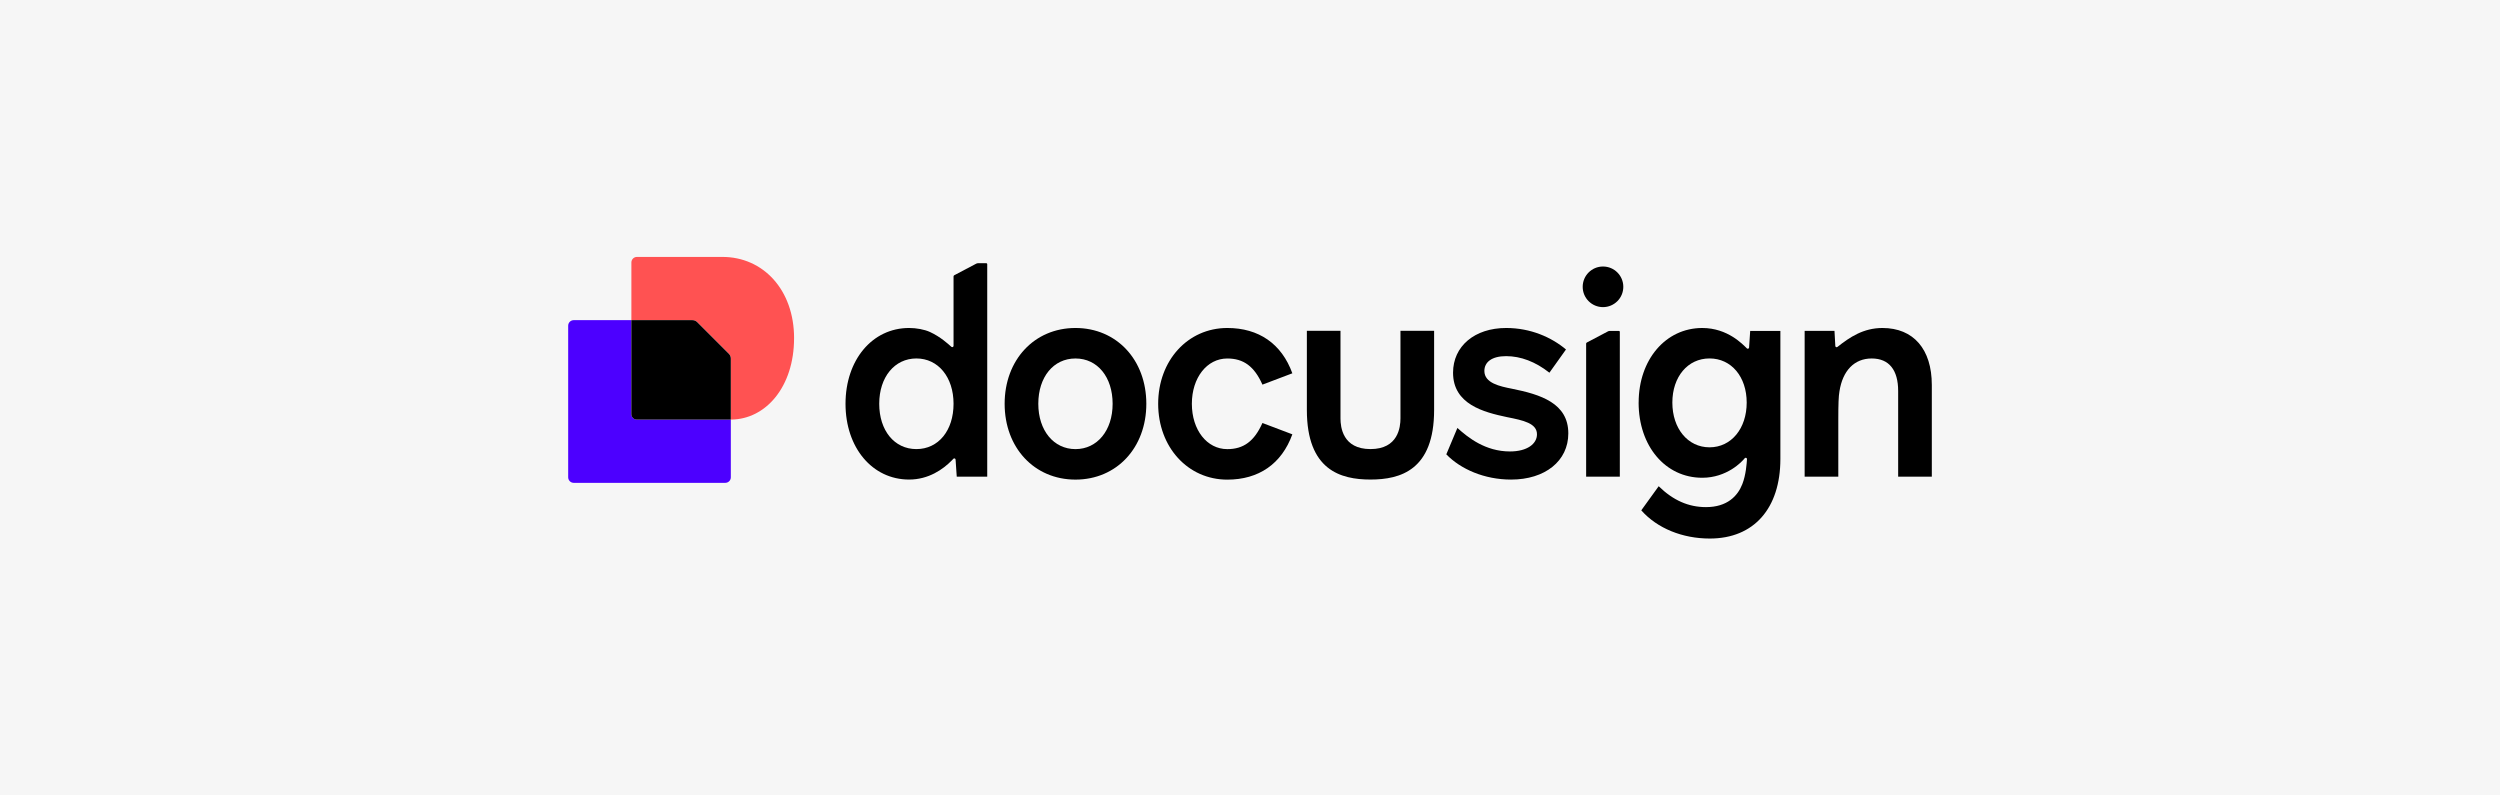
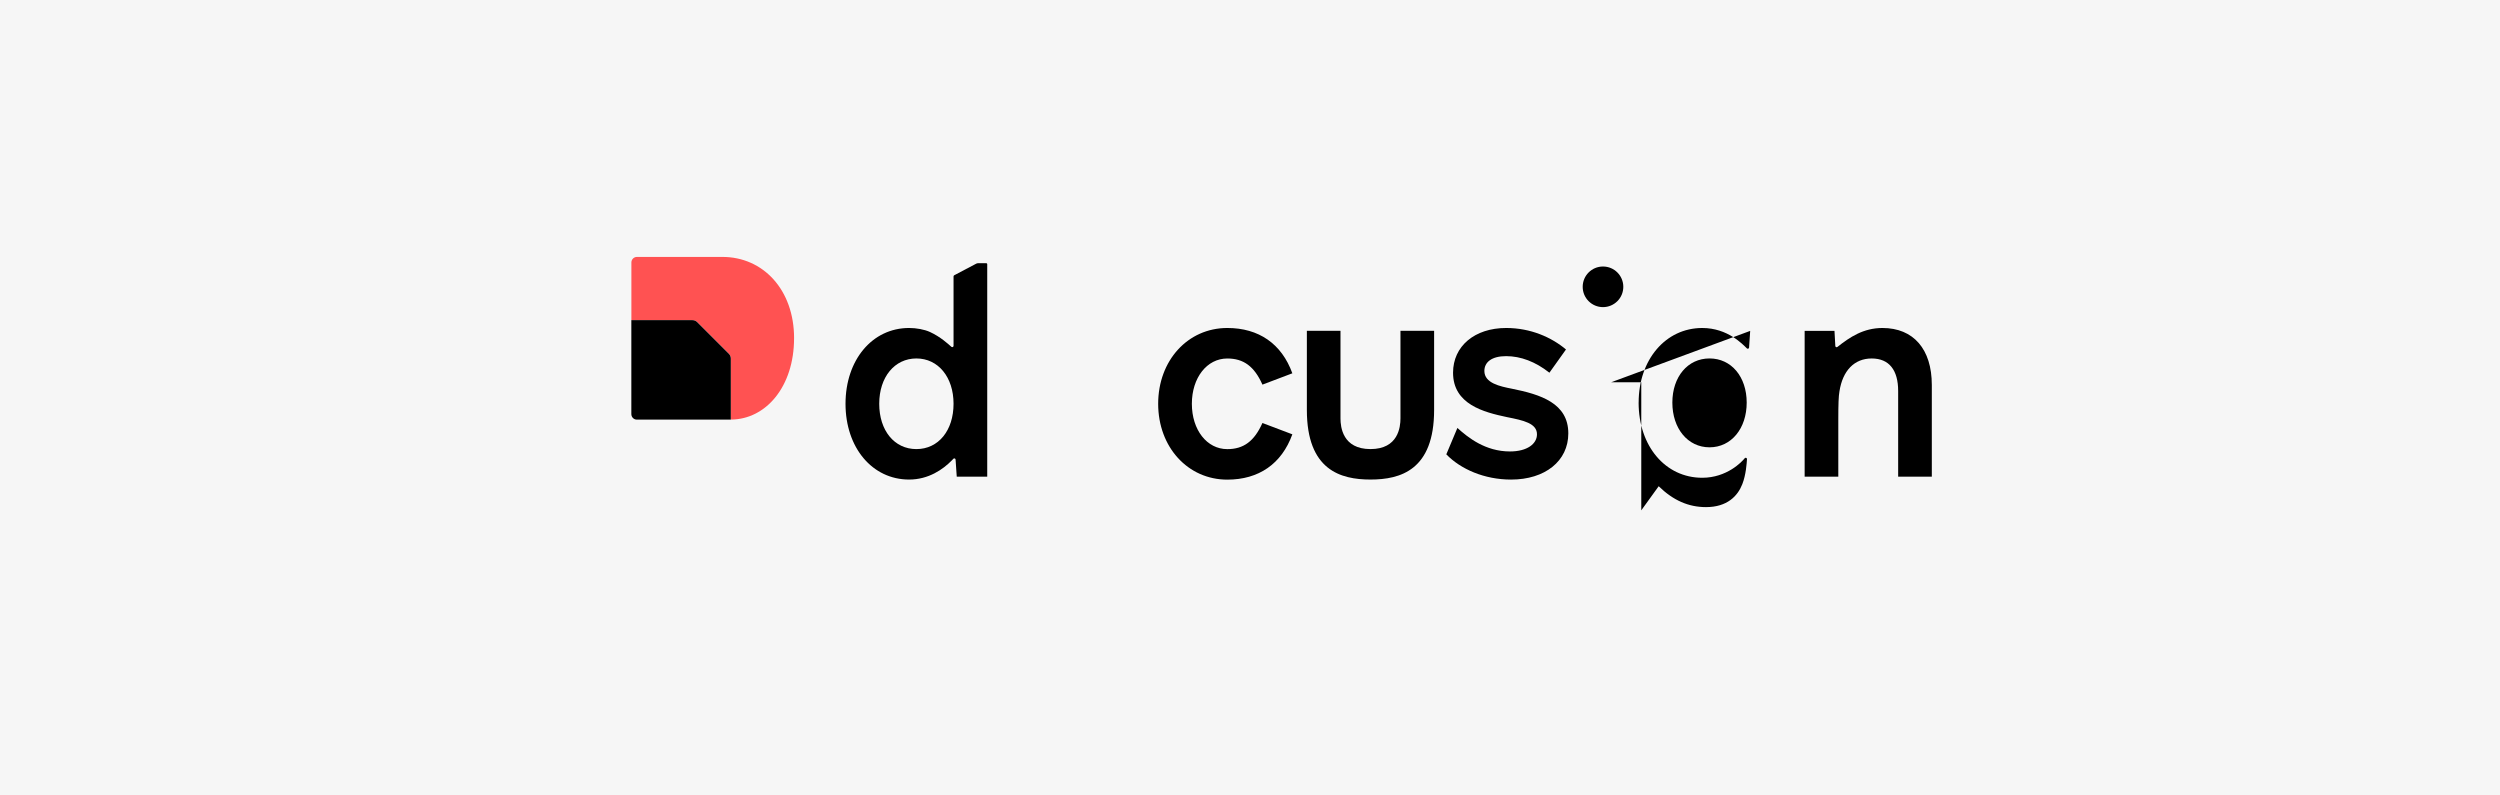
<svg xmlns="http://www.w3.org/2000/svg" width="220" height="70" viewBox="0 0 220 70">
  <rect x="0" y="0" width="220" height="70" fill="#333333" stroke="none" />
  <g id="box">
    <rect x="75" y="-75.012" width="70" height="220" transform="translate(144.988 -75.012) rotate(90)" fill="#f6f6f6" />
  </g>
  <g id="logo">
    <g>
      <path d="M170,33.871v8.076h-2.962v-7.539c0-1.838-.792-2.862-2.327-2.862s-2.556,1.074-2.838,2.887c-.077.434-.102,1.097-.102,2.504v5.009h-2.962v-12.828h2.626c.006.115.07,1.262.074,1.33.005.093.112.14.185.082,1.092-.865,2.29-1.667,3.962-1.667,2.732,0,4.344,1.866,4.344,5.009Z" />
-       <path d="M154.016,29.119l-.097,1.464c-.006.094-.118.141-.188.079-.357-.343-1.687-1.799-3.933-1.799-3.22,0-5.596,2.783-5.597,6.562h-.003c0,3.832,2.351,6.618,5.599,6.618,2.165,0,3.493-1.403,3.736-1.717.07-.085.205-.035.202.074-.027.391-.087,1.37-.41,2.201-.408,1.051-1.333,2.025-3.196,2.025-1.532,0-2.885-.587-4.165-1.838l-1.532,2.122c1.405,1.587,3.627,2.482,6.031,2.482,3.883,0,6.21-2.659,6.21-7.003v-11.269h-2.656ZM150.439,39.364c-1.916,0-3.272-1.659-3.272-3.935s1.356-3.886,3.272-3.886,3.27,1.609,3.27,3.886-1.356,3.935-3.27,3.935Z" />
+       <path d="M154.016,29.119l-.097,1.464c-.006.094-.118.141-.188.079-.357-.343-1.687-1.799-3.933-1.799-3.22,0-5.596,2.783-5.597,6.562h-.003c0,3.832,2.351,6.618,5.599,6.618,2.165,0,3.493-1.403,3.736-1.717.07-.085.205-.035.202.074-.027.391-.087,1.37-.41,2.201-.408,1.051-1.333,2.025-3.196,2.025-1.532,0-2.885-.587-4.165-1.838l-1.532,2.122v-11.269h-2.656ZM150.439,39.364c-1.916,0-3.272-1.659-3.272-3.935s1.356-3.886,3.272-3.886,3.27,1.609,3.27,3.886-1.356,3.935-3.27,3.935Z" />
      <path d="M138.012,38.138c0,2.43-2.046,4.065-5.036,4.065-2.351,0-4.441-.918-5.699-2.219l.003-.003h-.004l.975-2.322c.942.851,2.463,2.069,4.626,2.069,1.509,0,2.377-.664,2.377-1.509,0-.972-1.203-1.229-2.633-1.511-2.045-.432-4.752-1.124-4.752-3.91,0-2.327,1.892-3.935,4.676-3.935,2.145,0,3.988.818,5.262,1.891l-1.459,2.045c-1.227-.971-2.529-1.458-3.809-1.458s-1.914.538-1.914,1.304c0,1.074,1.382,1.356,2.404,1.559,2.556.51,4.983,1.279,4.983,3.933Z" />
-       <path d="M94.641,28.863c-3.627,0-6.233,2.814-6.233,6.671s2.604,6.671,6.233,6.671,6.236-2.809,6.236-6.671-2.609-6.671-6.236-6.671ZM94.641,39.522c-1.914,0-3.27-1.635-3.27-3.988s1.329-3.988,3.27-3.988,3.27,1.637,3.27,3.988-1.355,3.988-3.27,3.988Z" />
      <path d="M101.919,35.534c0-3.809,2.606-6.671,6.084-6.671,2.761,0,4.78,1.382,5.723,3.988l-2.632.997c-.714-1.609-1.661-2.3-3.093-2.3-1.788,0-3.117,1.687-3.117,3.988s1.327,3.988,3.117,3.988c1.432,0,2.375-.692,3.093-2.3l2.632.997c-.943,2.606-2.962,3.988-5.723,3.988-3.473,0-6.084-2.862-6.084-6.671v-.008.005Z" />
      <path d="M86.069,23.163c-.055,0-.109.014-.159.039l-1.937,1.021c-.038.02-.061.059-.061.102v6.111c0,.102-.118.149-.194.08-.284-.25-.953-.874-1.882-1.301-.481-.221-1.194-.352-1.834-.352-3.245,0-5.597,2.814-5.597,6.671s2.351,6.667,5.597,6.667c1.708,0,2.984-.893,3.763-1.69.053-.055.082-.085.129-.137.068-.073.191-.03.197.07l.102,1.5h2.683v-18.704c0-.042-.035-.077-.077-.077h-.729ZM80.642,39.52c-1.942,0-3.27-1.635-3.27-3.988s1.356-3.988,3.27-3.988,3.27,1.637,3.27,3.988-1.327,3.988-3.27,3.988Z" />
-       <path d="M141.504,29.159l-1.863.983c-.038.02-.061.059-.061.102v11.701h2.964v-12.748c0-.042-.035-.077-.077-.077h-.804c-.056,0-.109.014-.159.039Z" />
      <path d="M141.064,27.027c.987,0,1.787-.799,1.787-1.787s-.799-1.787-1.787-1.787-1.787.799-1.787,1.787.799,1.787,1.787,1.787Z" />
-       <path d="M64.313,36.926v5.077c0,.269-.218.487-.487.487h-13.339c-.268,0-.487-.218-.487-.487v-13.342c0-.268.218-.487.487-.487h5.074v8.267c0,.268.218.487.487.487h8.267l-.002-.002Z" fill="#4c00ff" />
      <path d="M69.878,29.764c0,4.273-2.489,7.15-5.564,7.159v-5.379c0-.155-.062-.303-.171-.413l-2.789-2.789c-.109-.109-.258-.171-.413-.171h-5.379v-5.075c0-.268.218-.487.487-.487h7.527c3.565,0,6.303,2.874,6.303,7.155Z" fill="#ff5252" />
      <path d="M64.141,31.136c.109.109.171.258.171.413v5.379h-8.267c-.268,0-.487-.218-.487-.487v-8.267h5.379c.155,0,.303.062.413.171l2.791,2.791Z" />
      <path d="M126.202,29.113v6.968c0,5.282-2.959,6.119-5.599,6.119s-5.599-.837-5.599-6.119v-6.968h2.959v7.71c0,.754.19,2.696,2.639,2.696s2.639-1.942,2.639-2.696v-7.71h2.959Z" />
    </g>
  </g>
</svg>